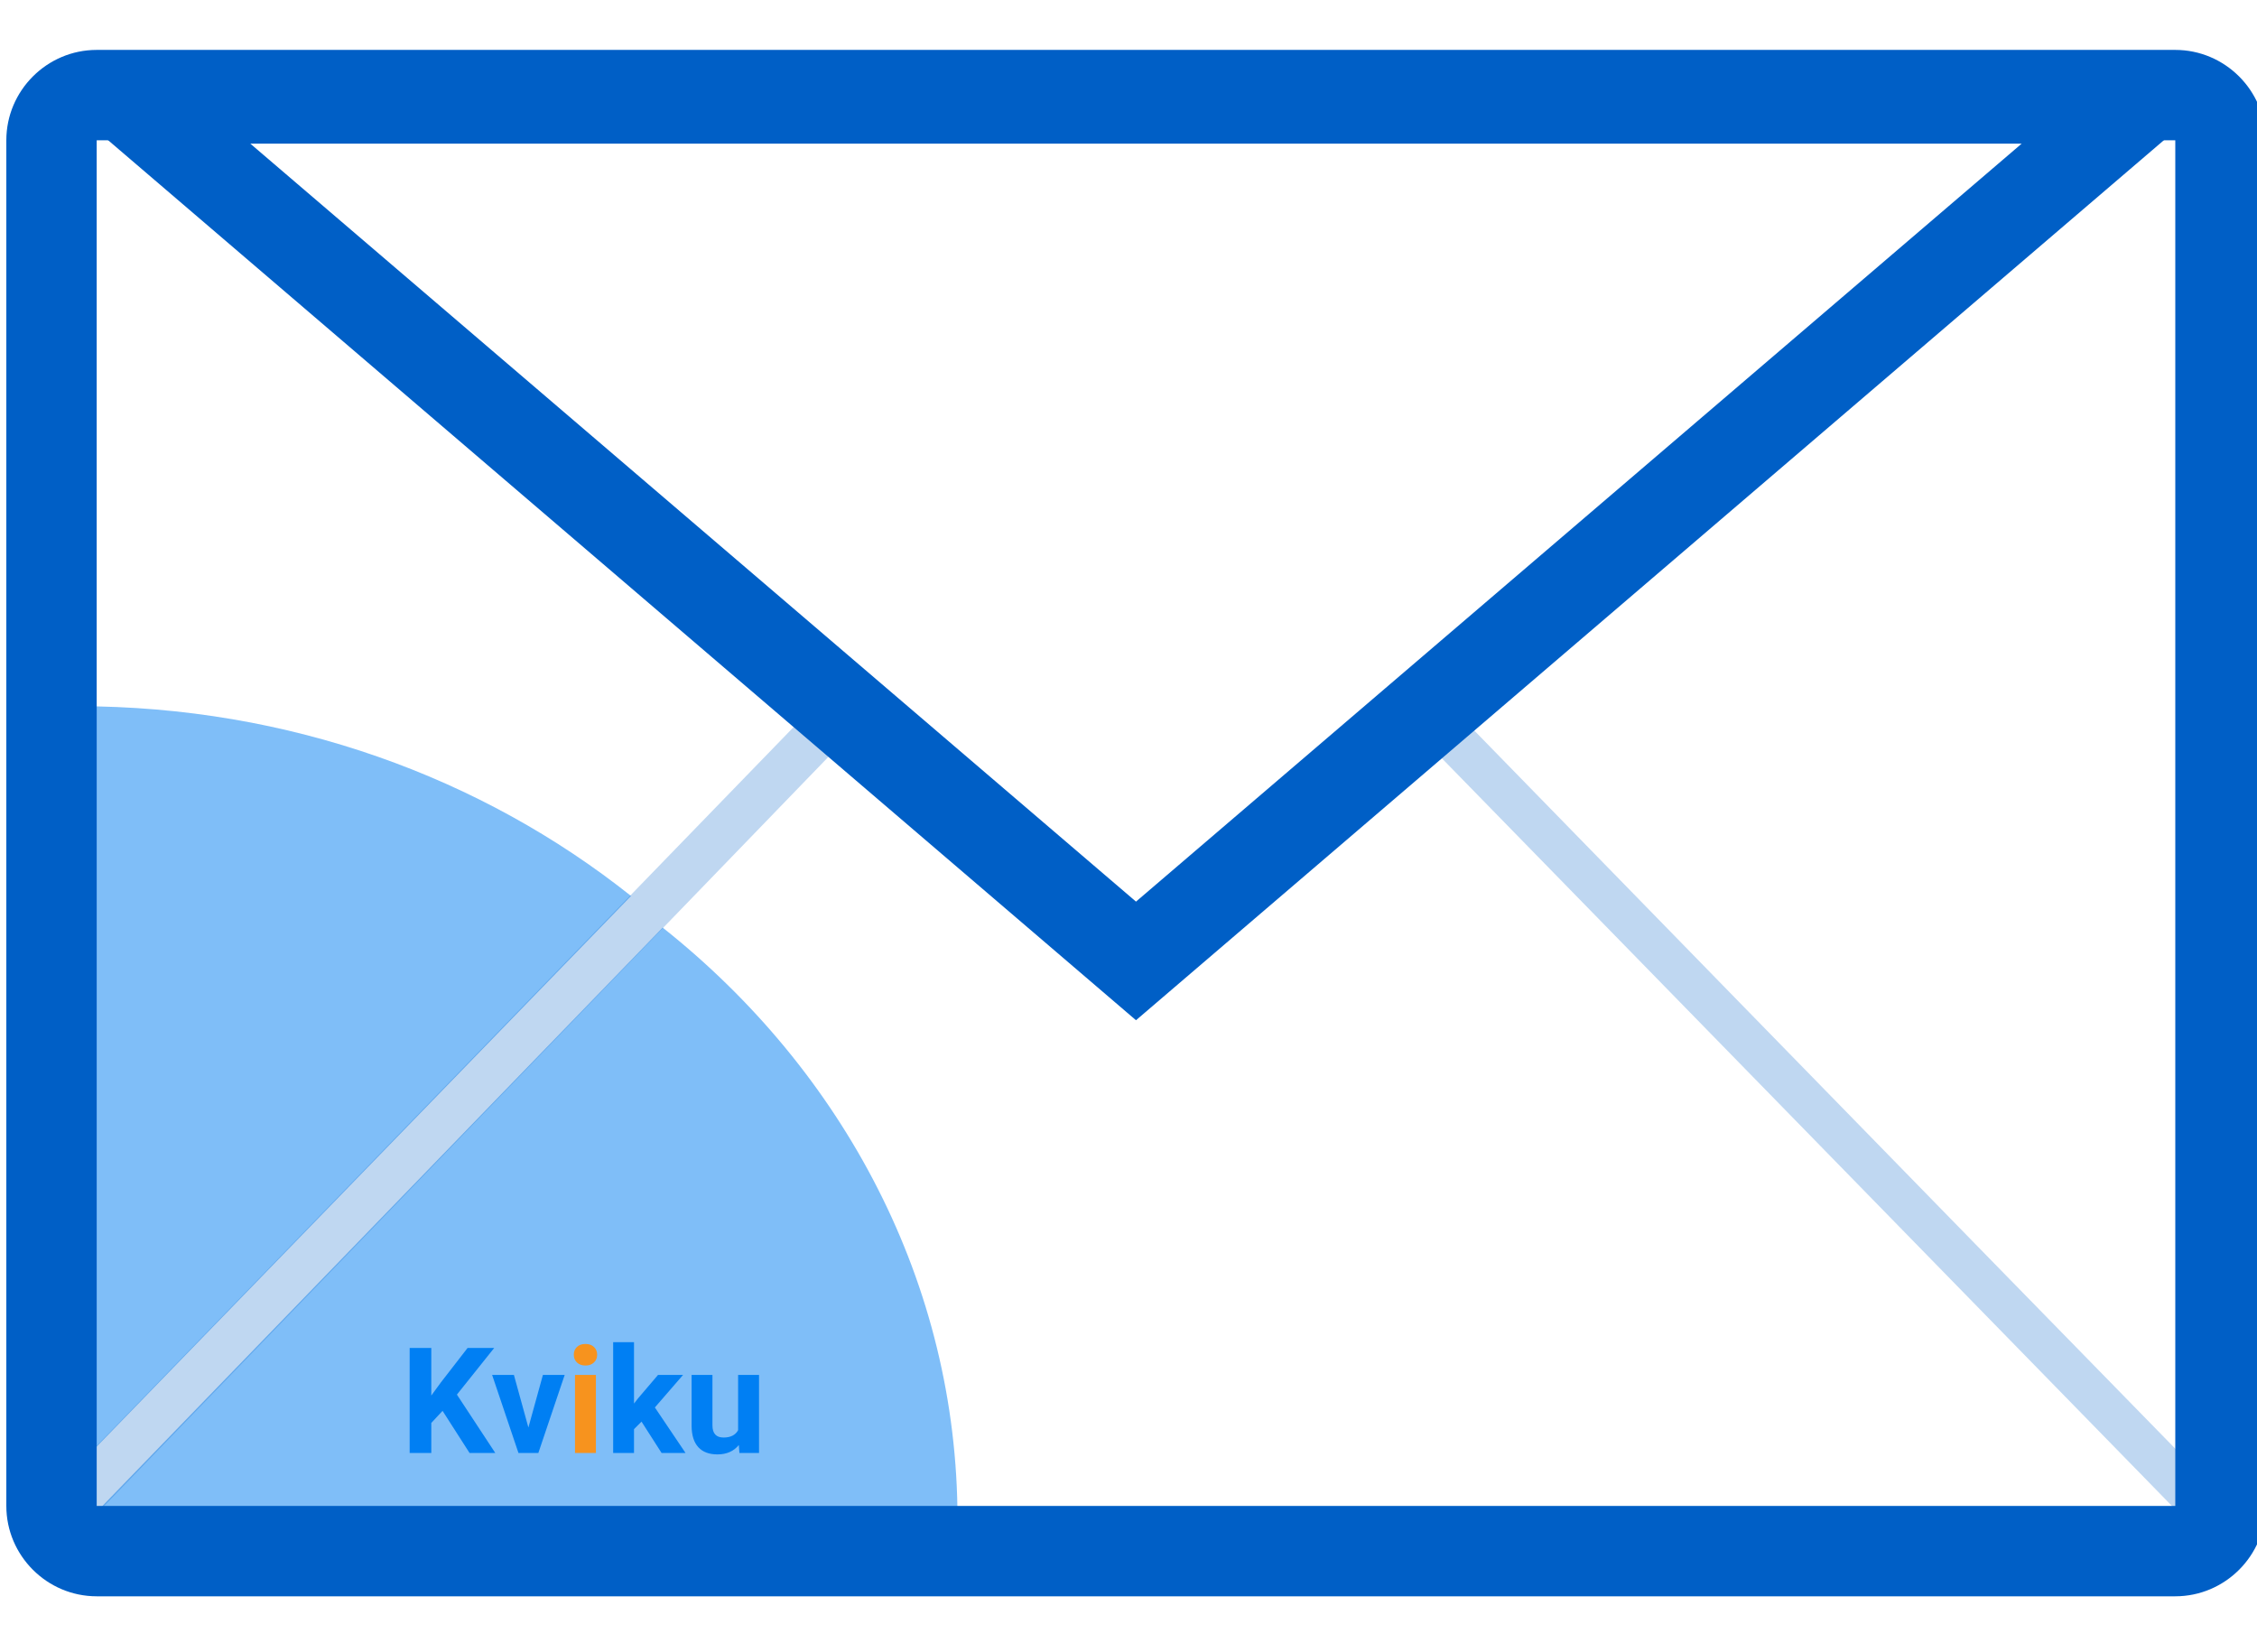
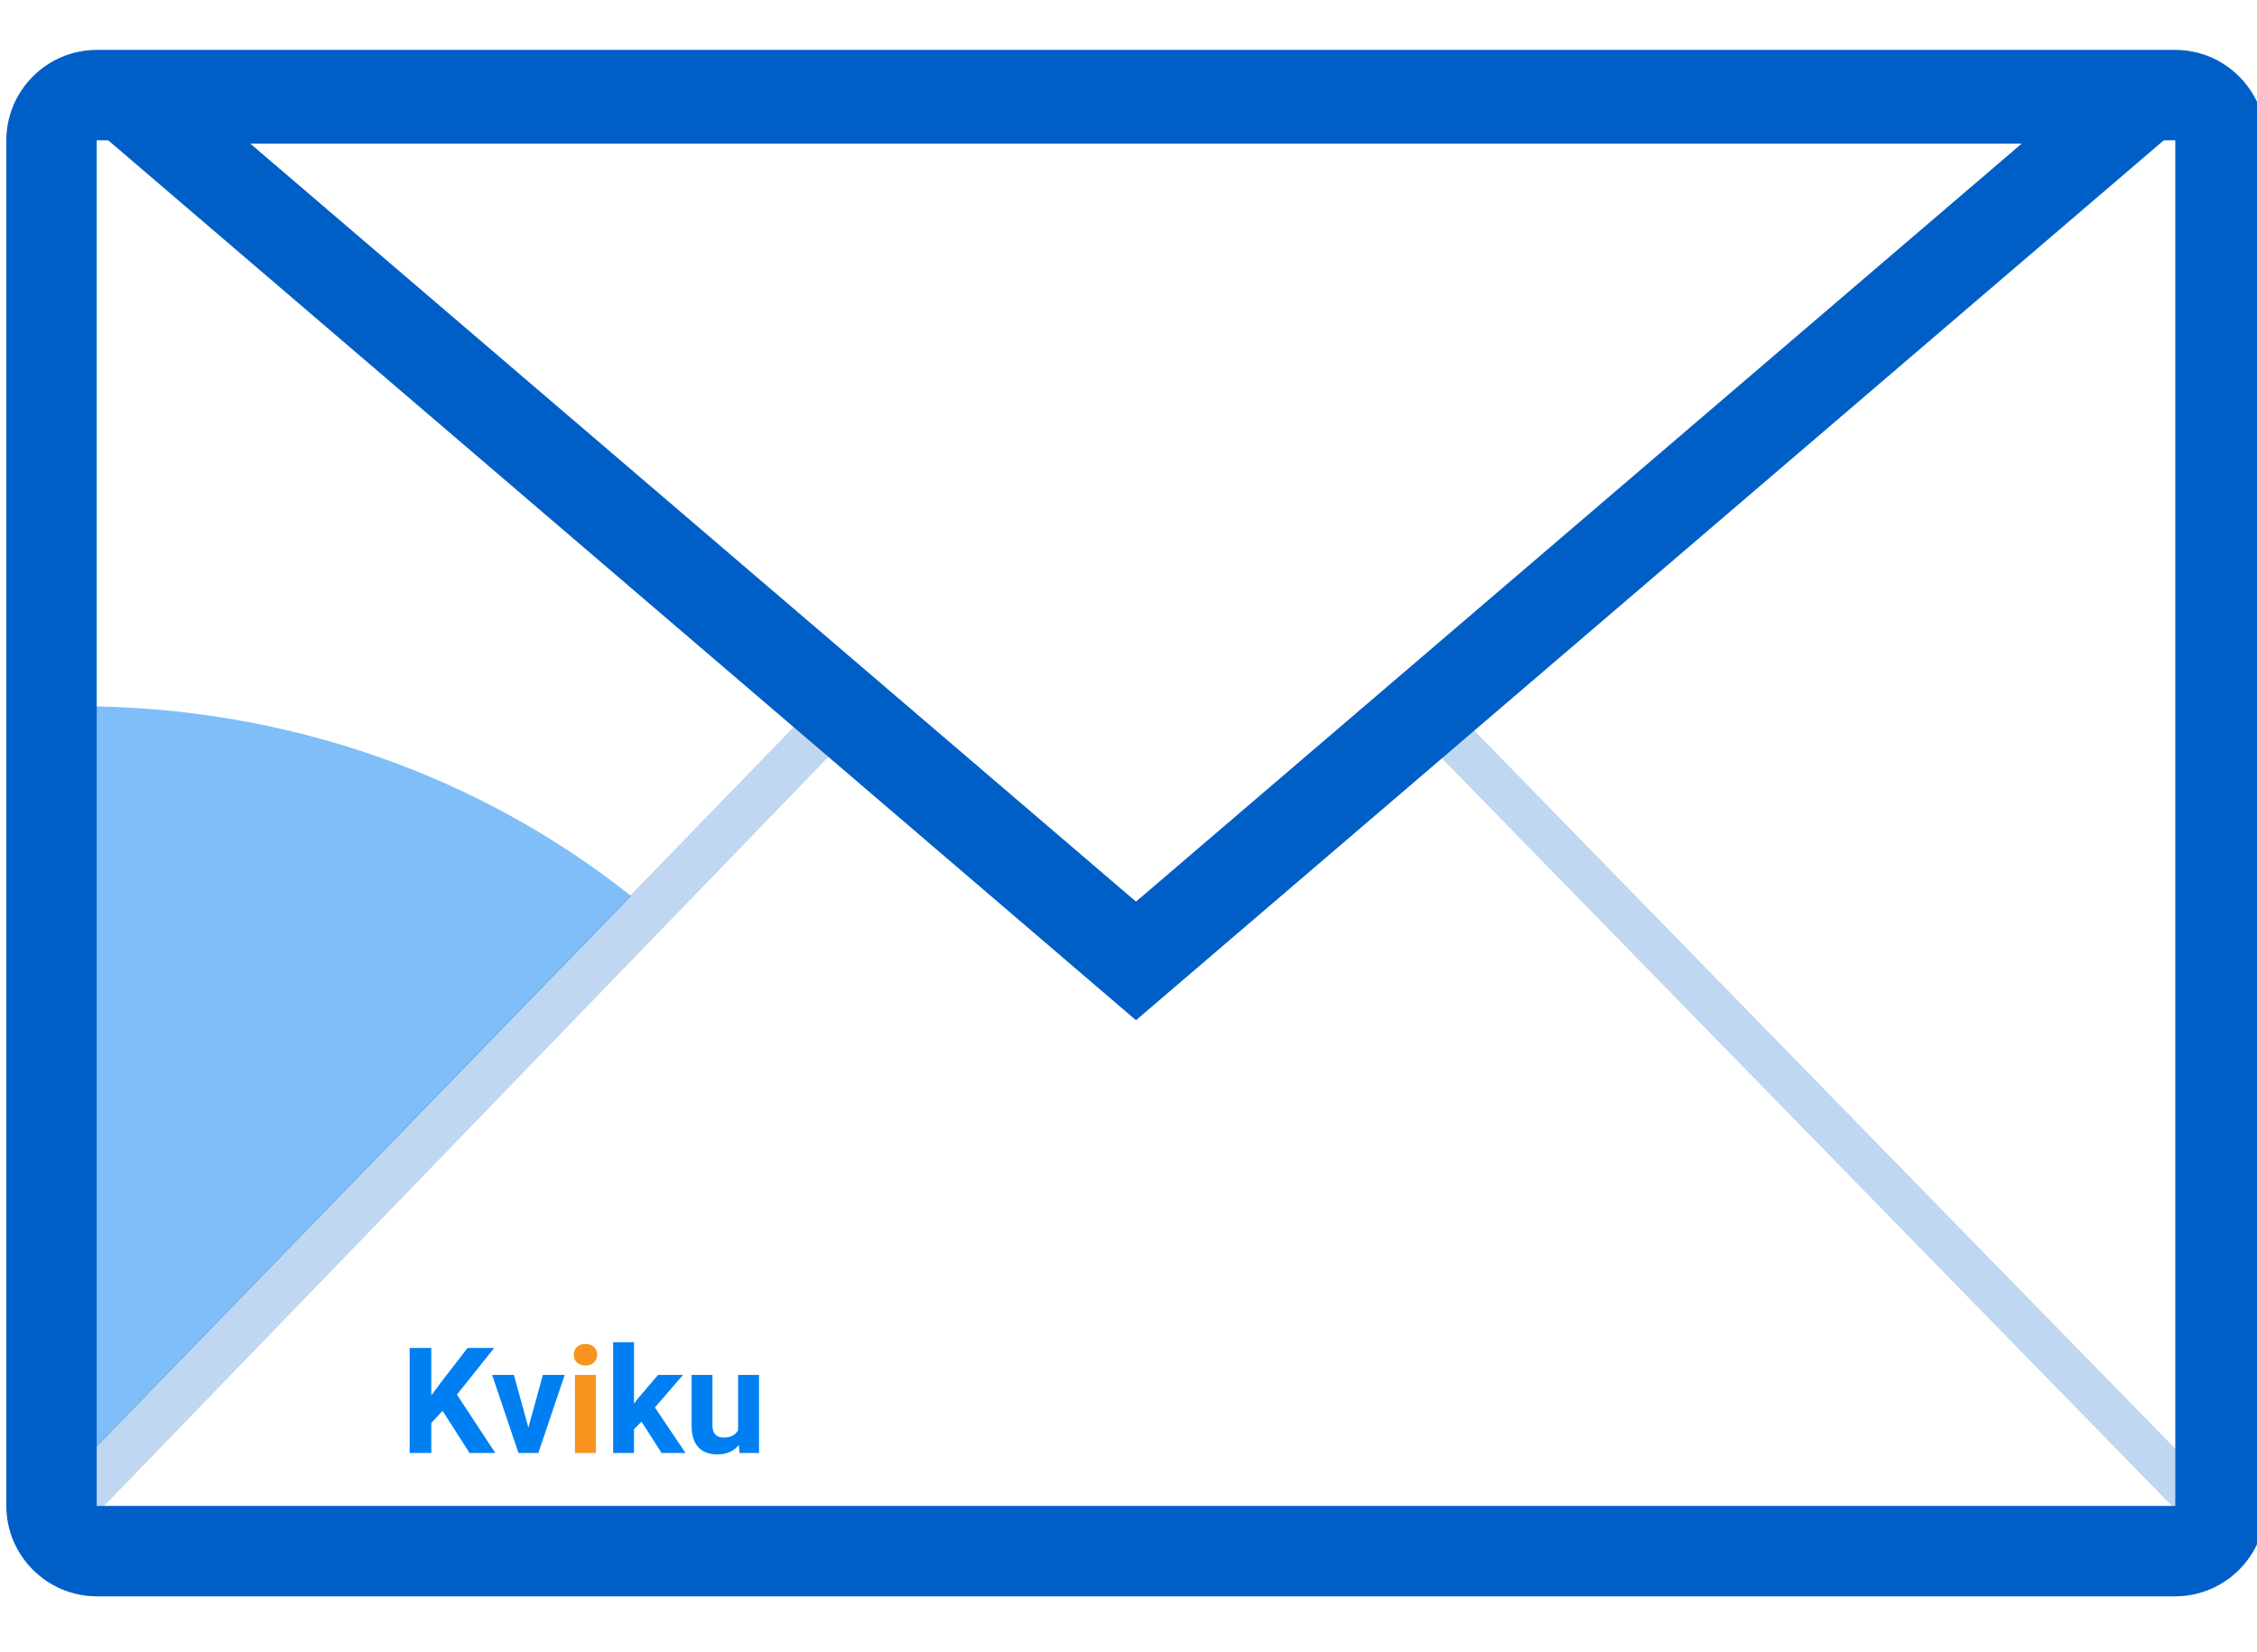
<svg xmlns="http://www.w3.org/2000/svg" width="97" height="71" viewBox="0 0 97 71" fill="none">
  <g clip-path="url(#clip0)">
    <path opacity="0.5" d="M3.282 63.076L27.12 38.509C20.712 33.412 12.41 30.353 3.331 30.353C2.554 30.353 1.777 30.401 1 30.45V62.639C1 64.144 2.36 65.406 4.011 65.406H4.35C3.088 65.358 2.408 63.95 3.282 63.076Z" fill="#007FF3" />
-     <path opacity="0.5" d="M28.48 39.869L4.496 64.629C3.622 65.503 4.302 66.96 5.613 66.96H41.103C41.151 66.426 41.151 65.843 41.151 65.309C41.151 55.162 36.248 46.035 28.48 39.869Z" fill="#007FF3" />
    <g opacity="0.5">
      <path opacity="0.5" d="M36.441 31.664L47.608 41.18L48.87 42.248L50.133 41.18L61.202 31.809L93.439 64.823C93.342 65.358 92.856 66.28 92.468 66.571C69.747 66.571 7.603 66.134 4.253 66.086C4.107 65.94 3.913 65.6 3.864 65.358L36.441 31.664ZM36.296 28.994L2.214 64.144C1.146 65.26 2.456 68.028 4.01 68.028C4.01 68.028 69.213 68.513 92.517 68.513C94.119 68.513 96.012 64.823 94.944 63.755C86.011 54.628 61.202 29.188 61.202 29.188L48.822 39.723L36.296 28.994Z" fill="#005FC6" />
    </g>
    <path d="M93.488 6.029V64.726H4.156V6.029H93.488ZM93.488 2.145H4.156C2.02 2.145 0.272 3.893 0.272 6.029V64.726C0.272 66.863 2.02 68.61 4.156 68.61H93.488C95.624 68.61 97.372 66.863 97.372 64.726V6.029C97.372 3.893 95.624 2.145 93.488 2.145Z" fill="#005FC6" />
    <path d="M86.885 6.175L48.822 38.752L10.759 6.175H86.885ZM92.129 2.291H5.516C3.719 2.291 2.894 4.524 4.253 5.69L48.822 43.85L93.391 5.69C94.751 4.524 93.925 2.291 92.129 2.291Z" fill="#005FC6" />
    <path d="M19.02 60.639L18.536 61.159V62.449H17.606V57.935H18.536V59.981L18.946 59.42L20.096 57.935H21.24L19.637 59.941L21.286 62.449H20.18L19.02 60.639ZM22.709 61.355L23.333 59.094H24.269L23.137 62.449H22.282L21.15 59.094H22.086L22.709 61.355ZM27.571 61.103L27.248 61.426V62.449H26.352V57.687H27.248V60.325L27.422 60.102L28.281 59.094H29.357L28.145 60.493L29.462 62.449H28.433L27.571 61.103ZM31.753 62.108C31.532 62.377 31.226 62.511 30.836 62.511C30.476 62.511 30.201 62.408 30.011 62.201C29.823 61.994 29.727 61.692 29.723 61.293V59.094H30.619V61.262C30.619 61.611 30.778 61.786 31.096 61.786C31.4 61.786 31.609 61.68 31.722 61.469V59.094H32.621V62.449H31.778L31.753 62.108Z" fill="#007FF3" />
    <path d="M25.611 62.449H24.712V59.094H25.611V62.449ZM24.66 58.226C24.66 58.092 24.704 57.981 24.793 57.895C24.884 57.808 25.007 57.764 25.162 57.764C25.315 57.764 25.437 57.808 25.528 57.895C25.619 57.981 25.664 58.092 25.664 58.226C25.664 58.363 25.618 58.474 25.525 58.561C25.434 58.648 25.313 58.691 25.162 58.691C25.011 58.691 24.889 58.648 24.796 58.561C24.705 58.474 24.66 58.363 24.66 58.226Z" fill="#F7931E" />
  </g>
  <defs>
    <clipPath id="clip0">
      <rect width="97" height="71" fill="white" />
    </clipPath>
  </defs>
</svg>